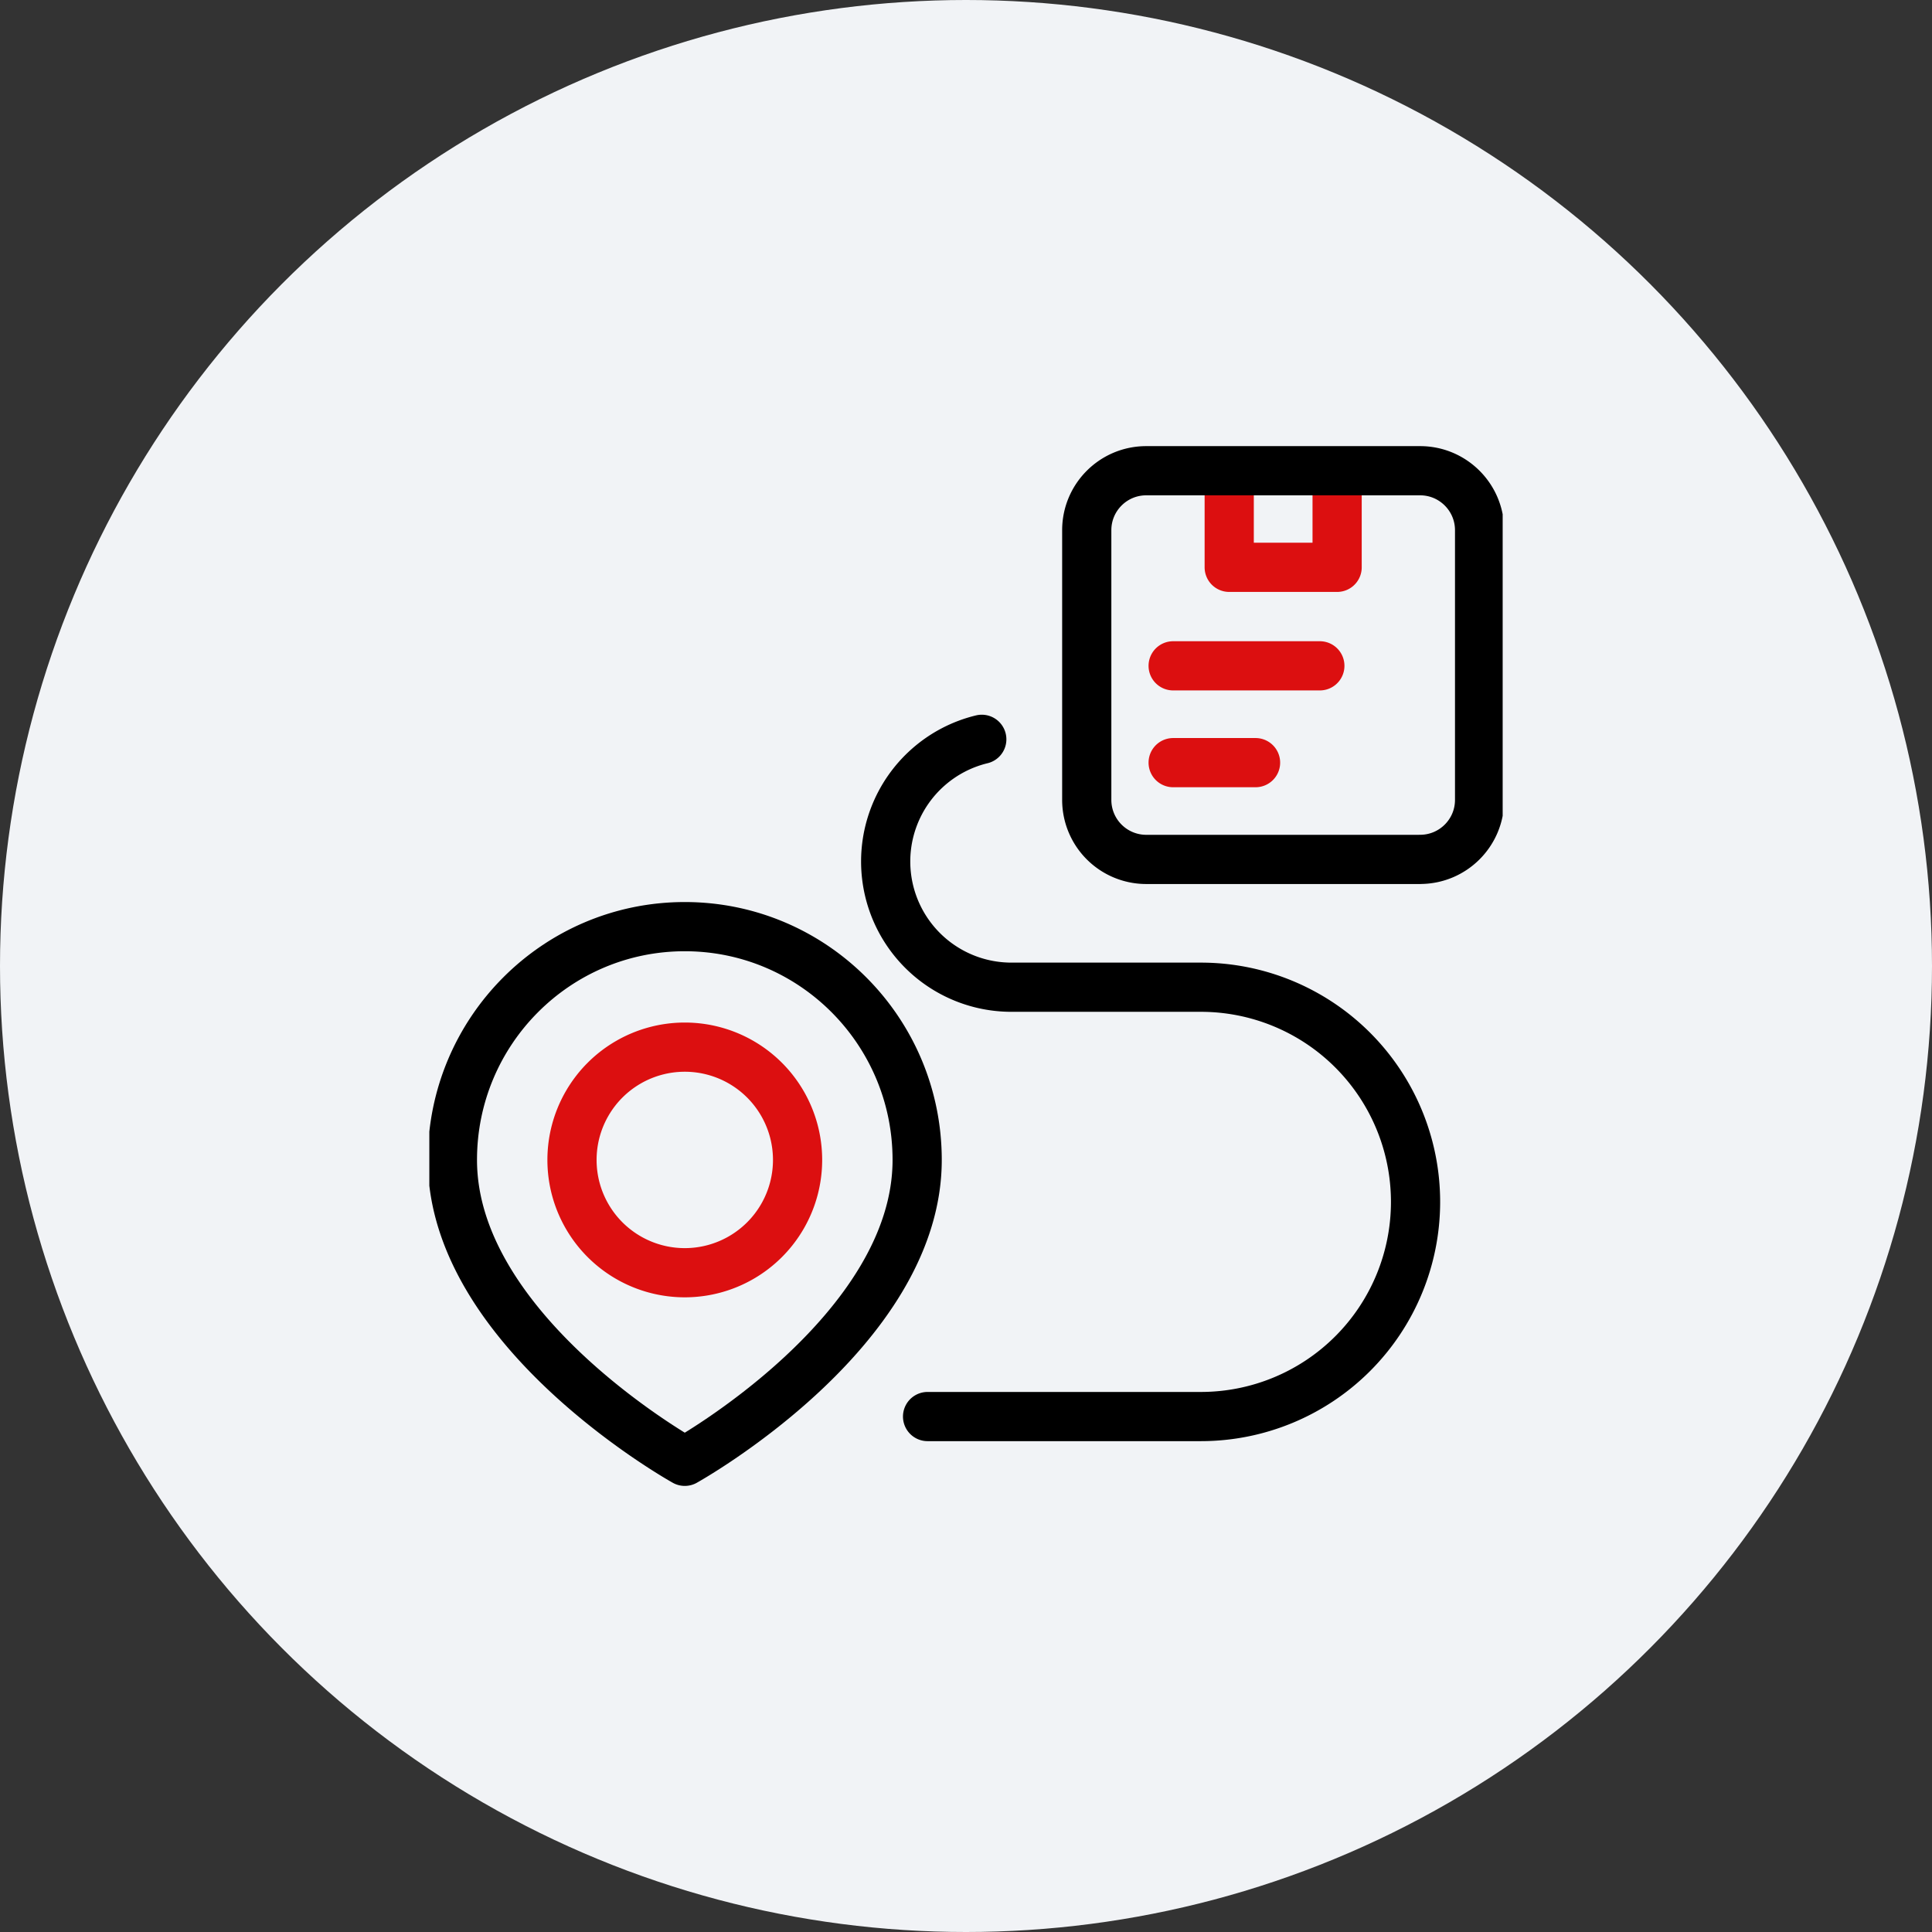
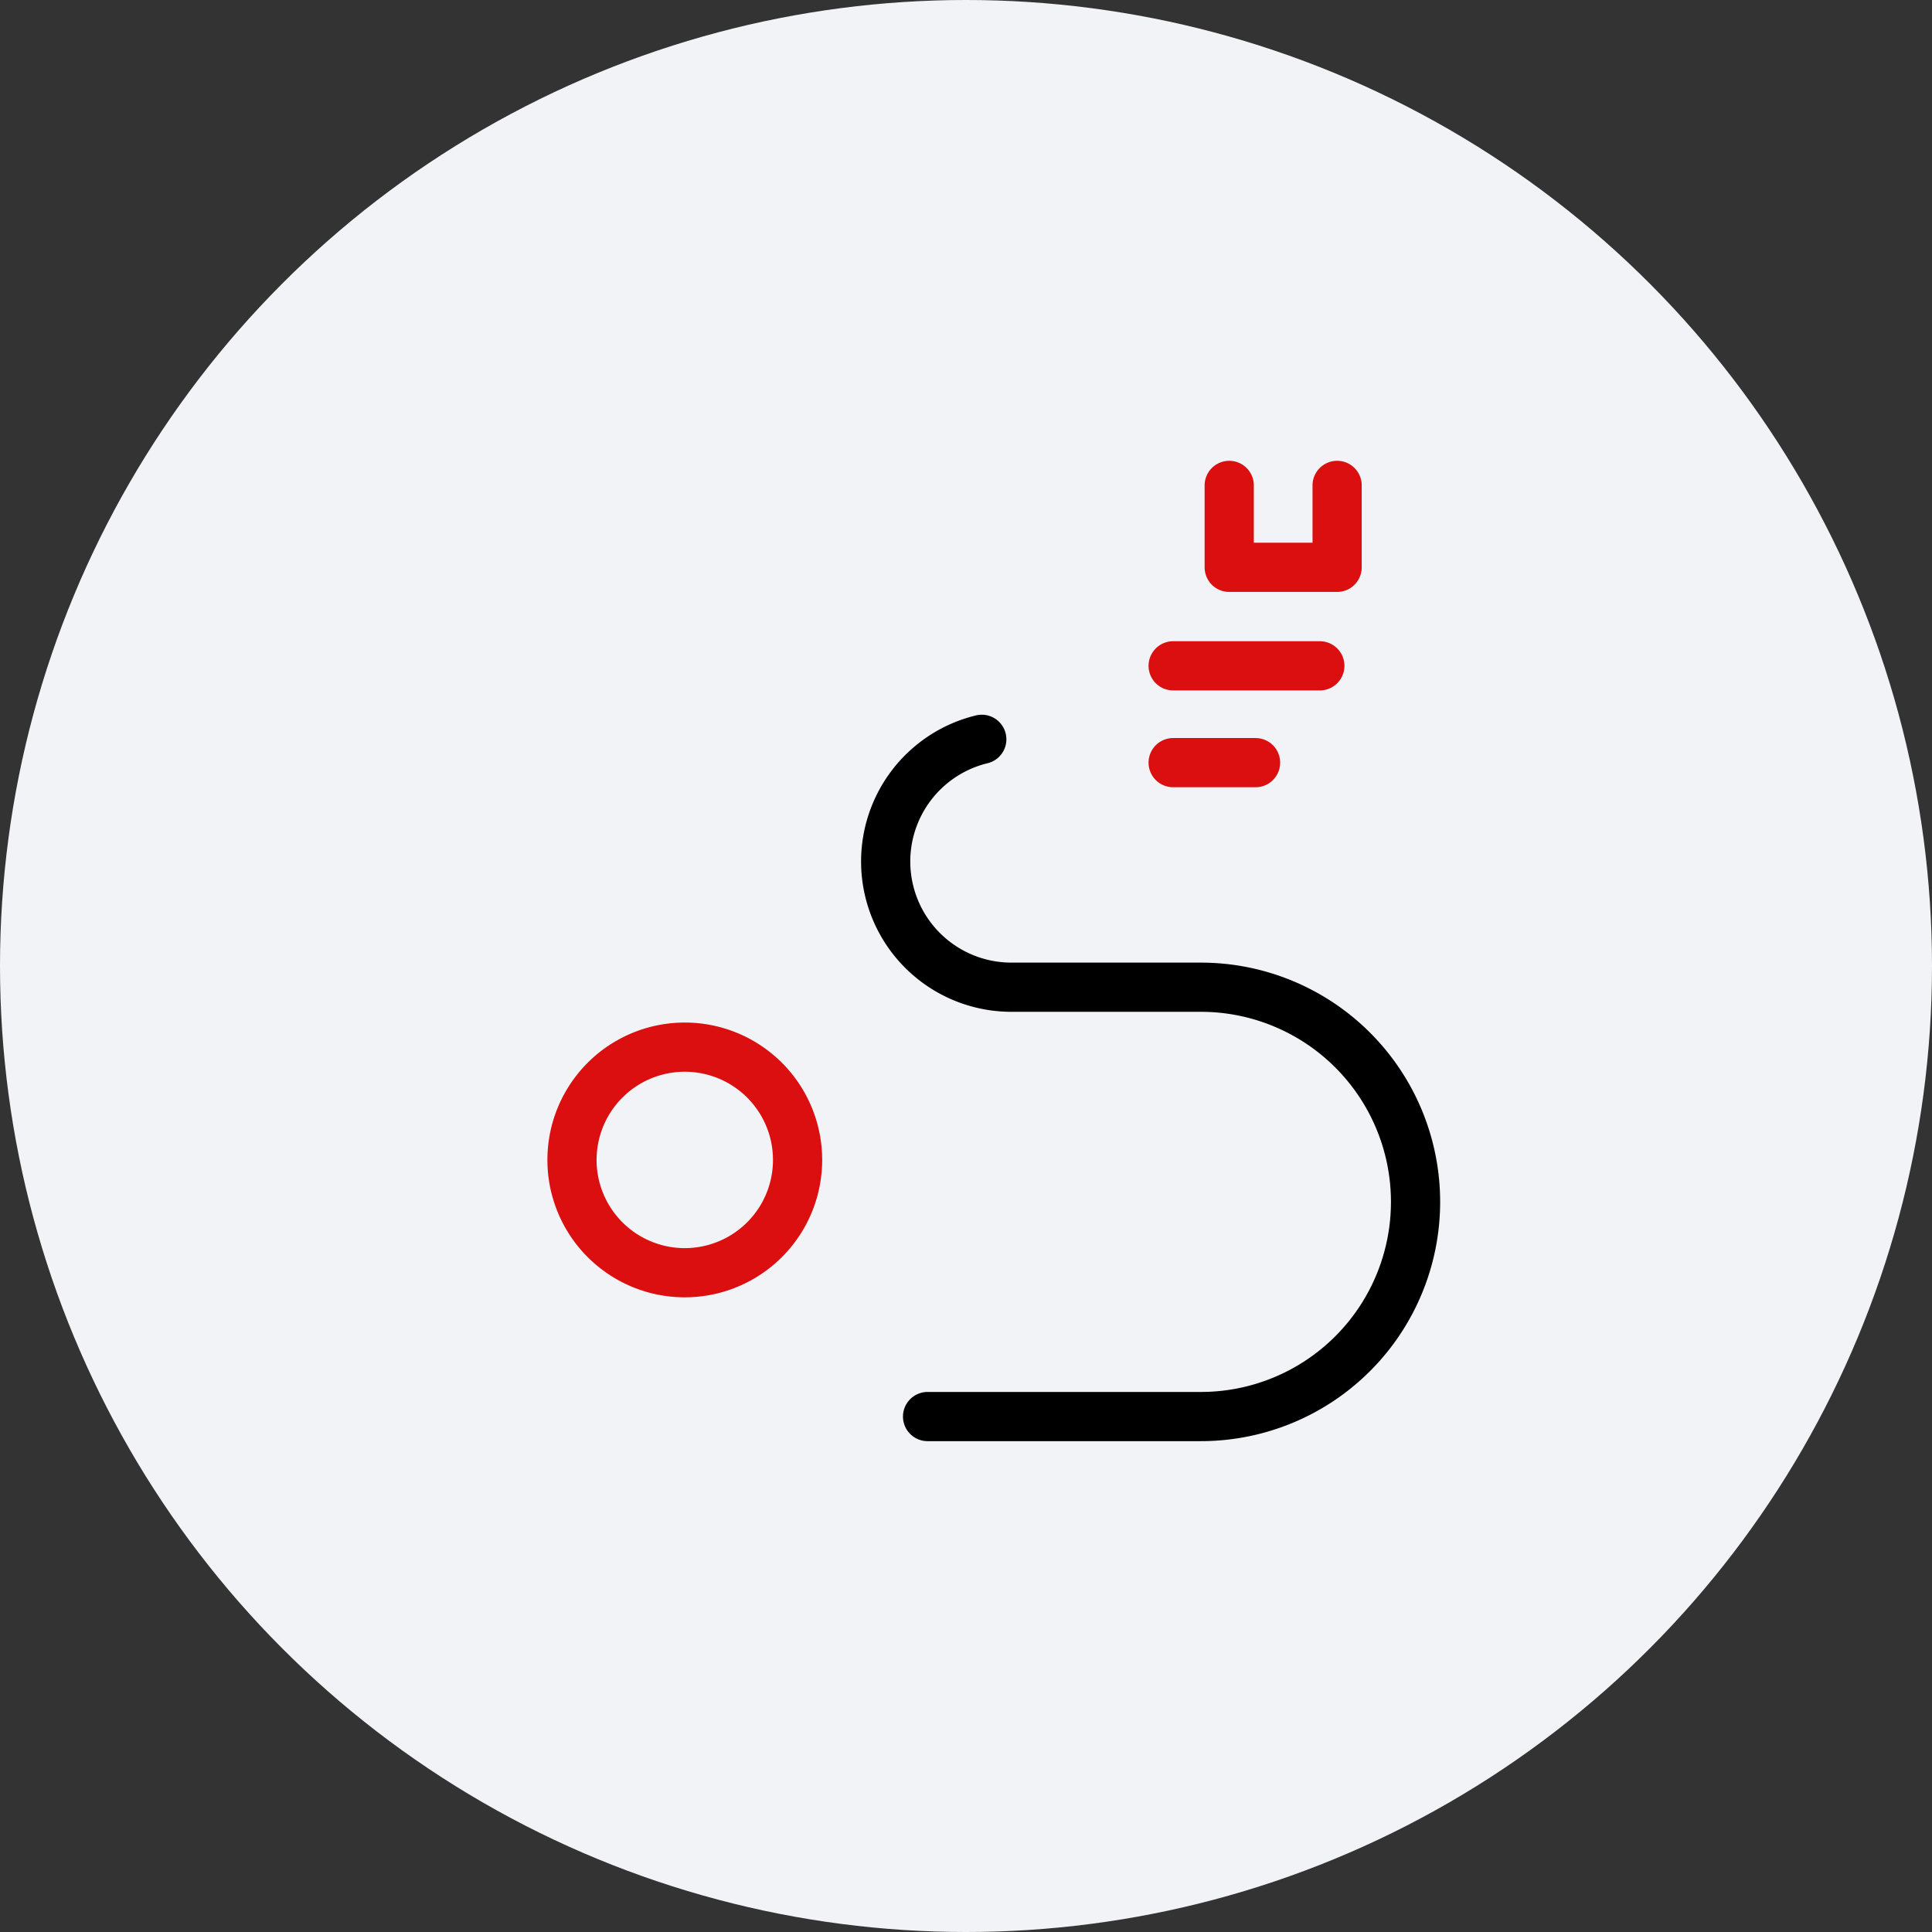
<svg xmlns="http://www.w3.org/2000/svg" width="54" height="54" fill="none">
  <rect width="100%" height="100%" fill="#333333" stroke="none" />
  <circle cx="27" cy="27" r="27" fill="#F1F3F6" />
  <g clip-path="url(#a)" stroke-width="1.375" stroke-miterlimit="10" stroke-linecap="round" stroke-linejoin="round">
    <path d="M37.373 13.567v2.29h-3.016v-2.29M19.14 35.573a3.152 3.152 0 1 0 0-6.305 3.152 3.152 0 0 0 0 6.305zM32.79 18.61h4.1m-4.1 2.706h2.303" stroke="#DC0F10" />
-     <path d="M25.635 32.421c0 4.814-6.495 8.423-6.495 8.423s-6.495-3.61-6.495-8.423c0-3.602 2.908-6.521 6.495-6.521s6.495 2.92 6.495 6.521zm14.057-8.4h-7.654a1.663 1.663 0 0 1-1.663-1.664V14.82c0-.919.744-1.663 1.663-1.663h7.654c.919 0 1.663.745 1.663 1.663v7.537c0 .919-.744 1.663-1.663 1.663z" stroke="#000" />
    <path d="M25.926 39.593h7.639a6 6 0 1 0 0-12h-5.291a3.514 3.514 0 0 1-.833-6.929" stroke="#000" />
  </g>
  <defs>
    <clipPath id="a">
      <path fill="#fff" transform="translate(12 12)" d="M0 0h30v30H0z" />
    </clipPath>
  </defs>
</svg>